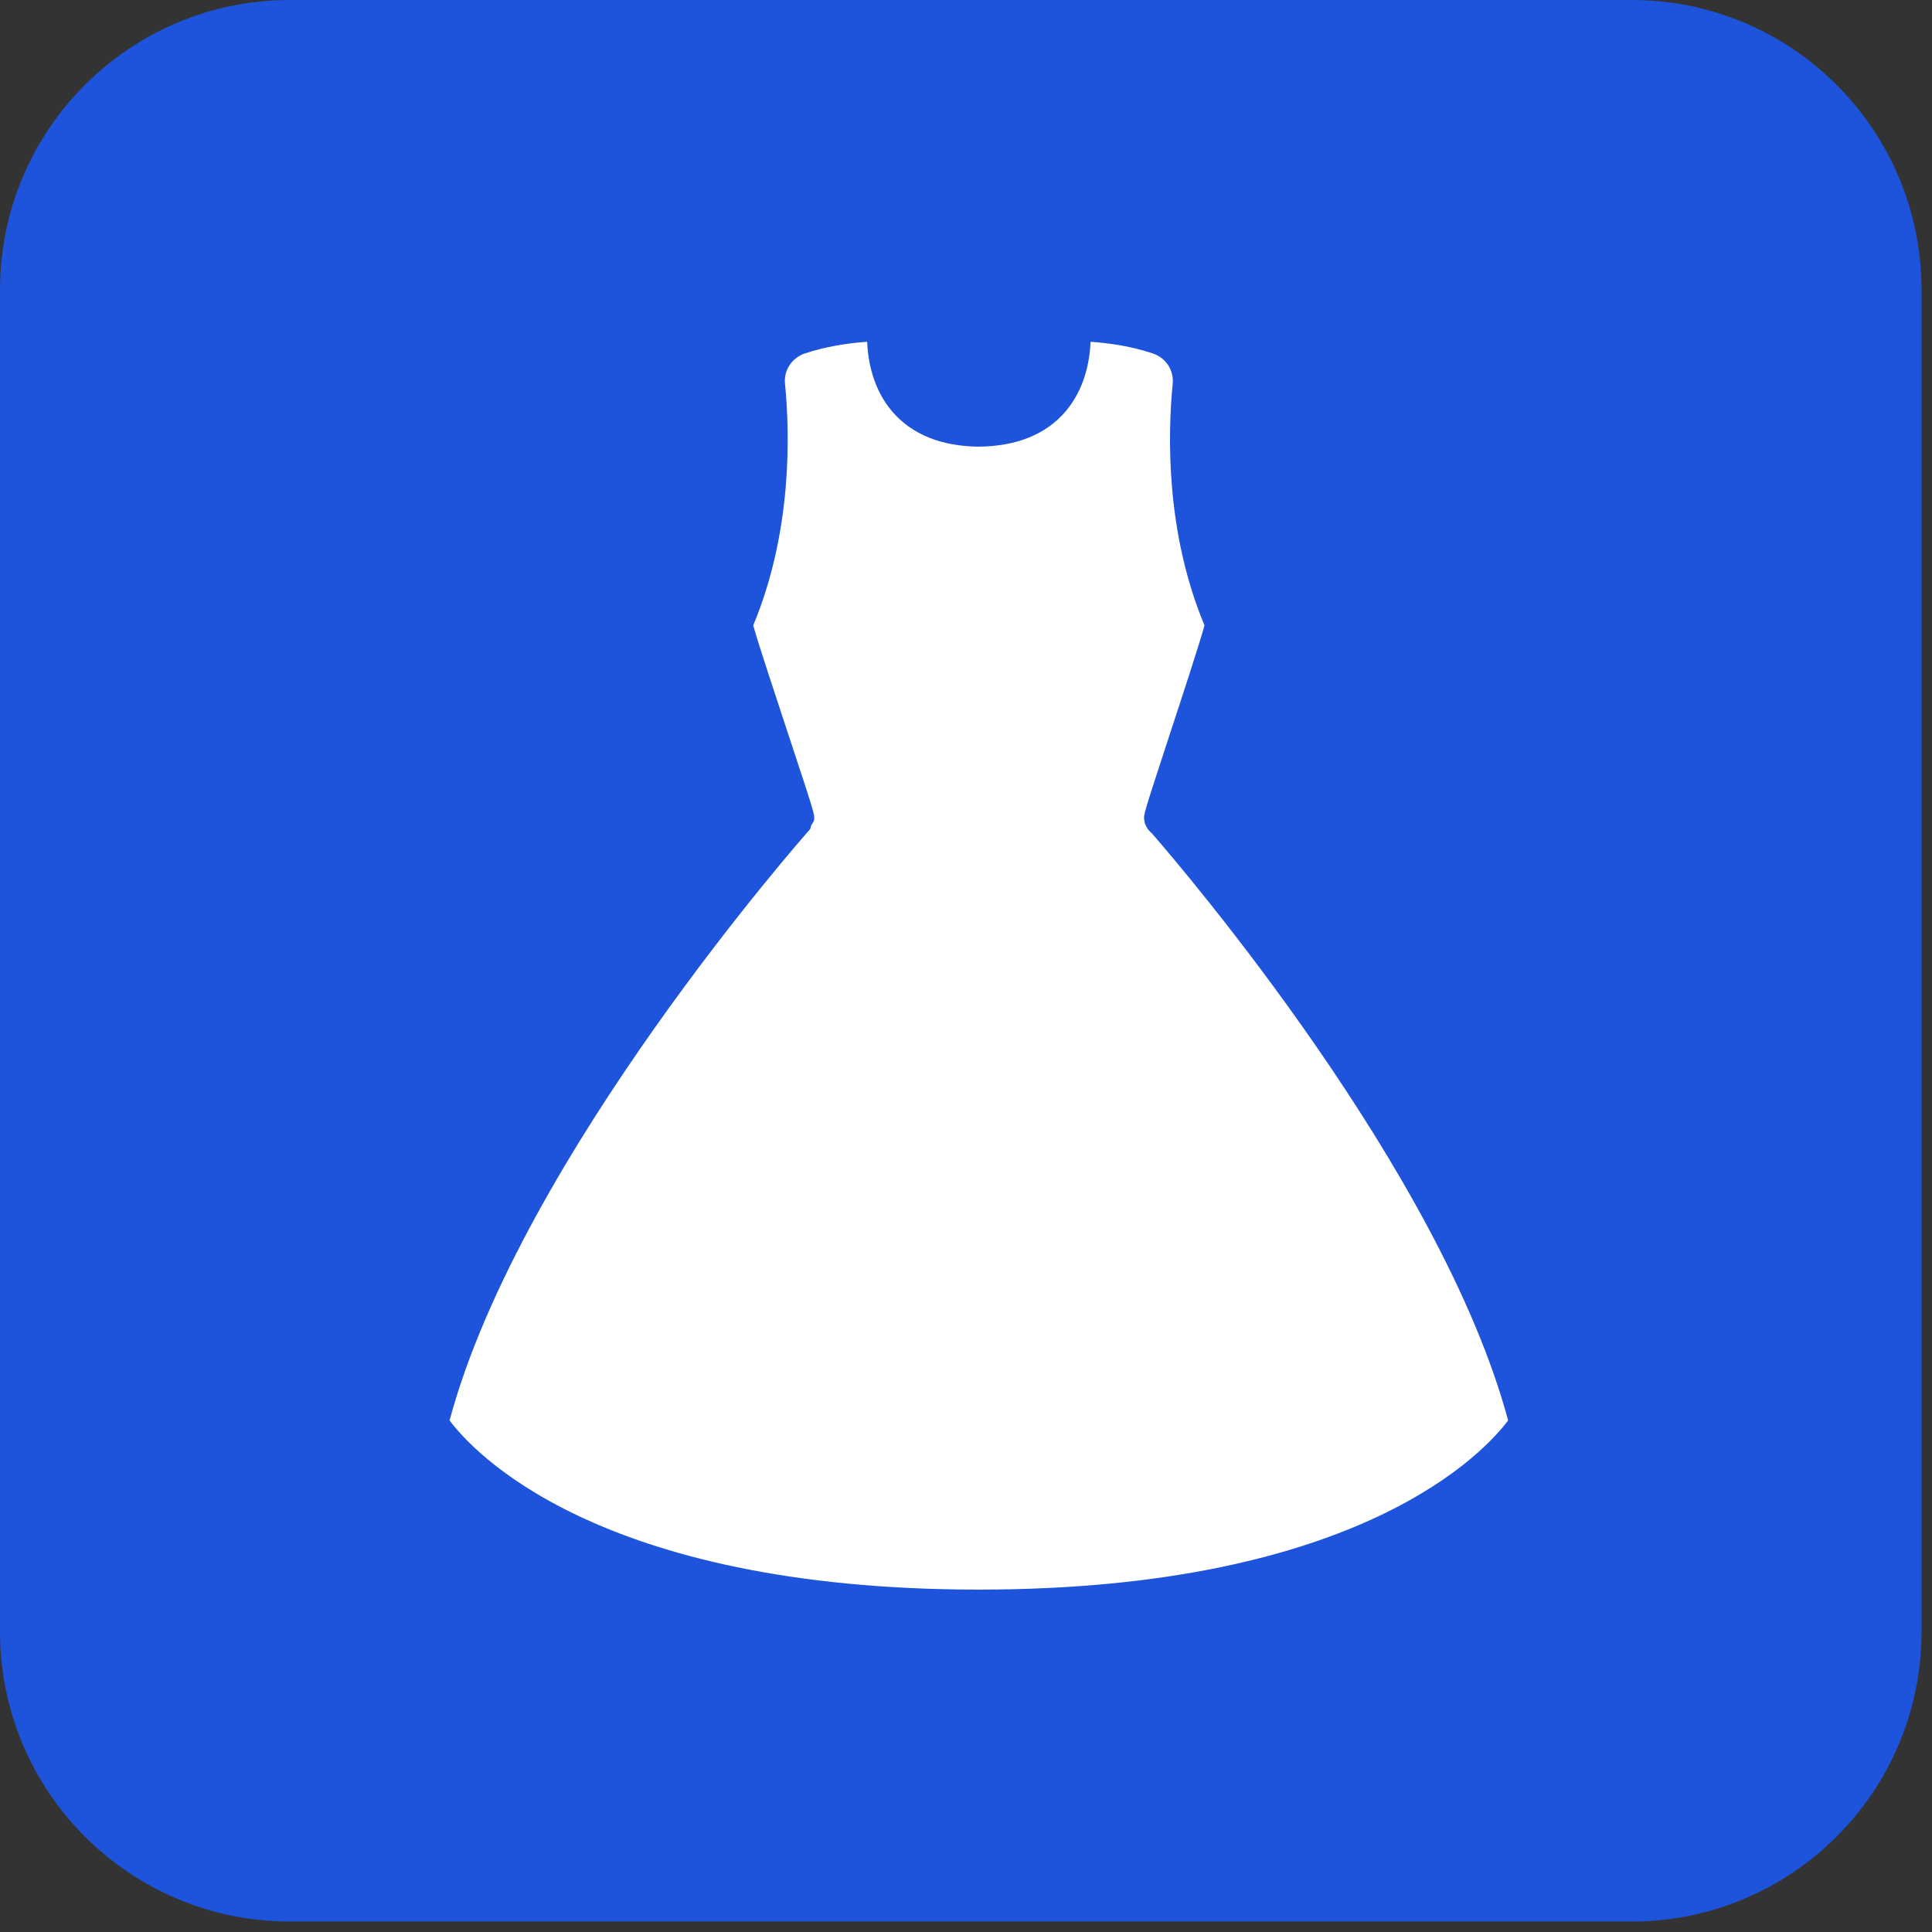
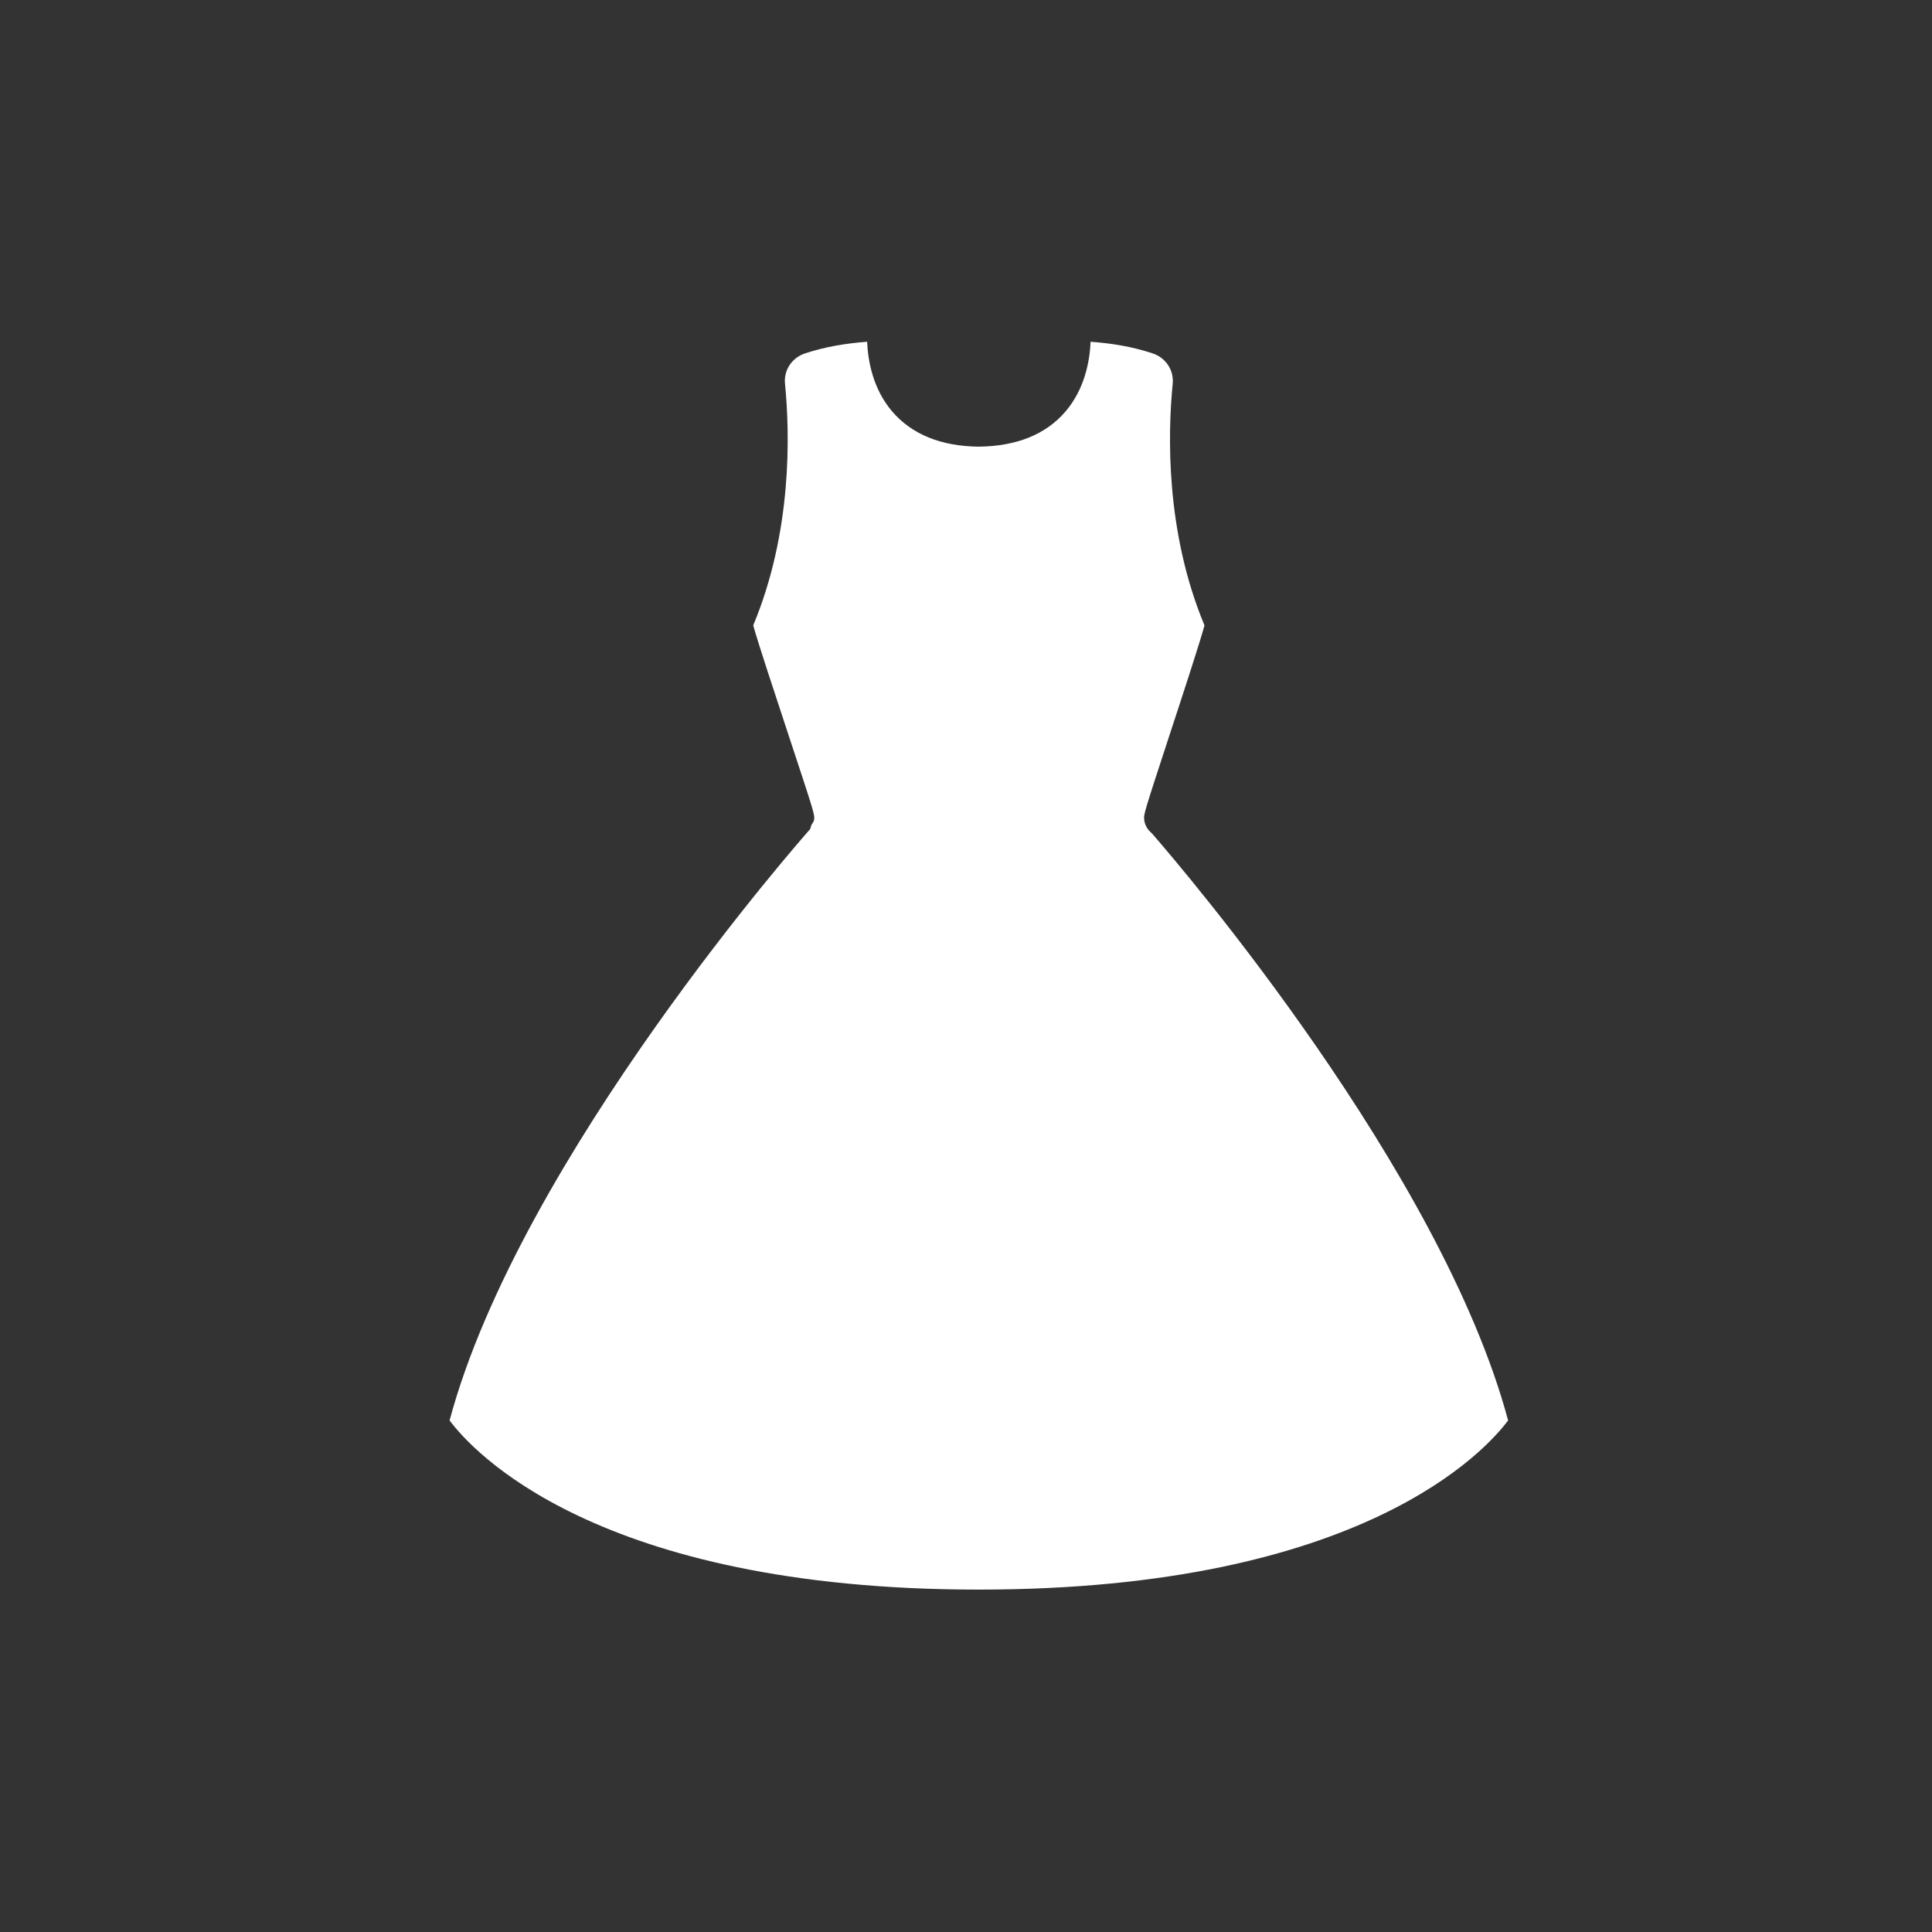
<svg xmlns="http://www.w3.org/2000/svg" width="84" height="84" viewBox="0 0 84 84" fill="none">
  <rect x="0" y="0" width="84" height="84" fill="#333333" stroke="none" />
-   <path d="M70.94 0H12.604C5.643 0 0 5.643 0 12.604V70.94C0 77.901 5.643 83.544 12.604 83.544H70.94C77.901 83.544 83.544 77.901 83.544 70.94V12.604C83.544 5.643 77.901 0 70.94 0Z" fill="#1E53DB" />
  <path d="M42.559 69.113C25.869 69.113 20.481 63.015 19.547 61.757C22.622 50.294 35.084 36.205 35.21 36.064C35.257 36.012 35.245 35.939 35.275 35.878C35.318 35.794 35.389 35.727 35.398 35.627C35.417 35.401 35.417 35.386 34.269 31.913C33.73 30.278 32.935 27.882 32.749 27.19C34.446 23.118 34.346 18.871 34.13 16.678C34.072 16.092 34.433 15.551 35.006 15.363C35.895 15.071 36.797 14.926 37.701 14.859C37.737 15.683 37.949 16.909 38.795 17.895C39.645 18.884 40.907 19.4 42.549 19.42H42.558H42.567C44.21 19.398 45.473 18.885 46.323 17.895C47.169 16.907 47.382 15.683 47.417 14.859C48.319 14.924 49.223 15.069 50.111 15.363C50.684 15.551 51.042 16.092 50.987 16.678C50.771 18.871 50.672 23.124 52.369 27.19C52.185 27.884 51.4 30.282 50.862 31.919C49.727 35.386 49.727 35.399 49.746 35.623C49.765 35.861 49.898 36.084 50.081 36.231C51.444 37.797 62.669 50.94 65.57 61.758C64.627 63.022 59.235 69.113 42.558 69.113L42.559 69.113Z" fill="white" />
</svg>